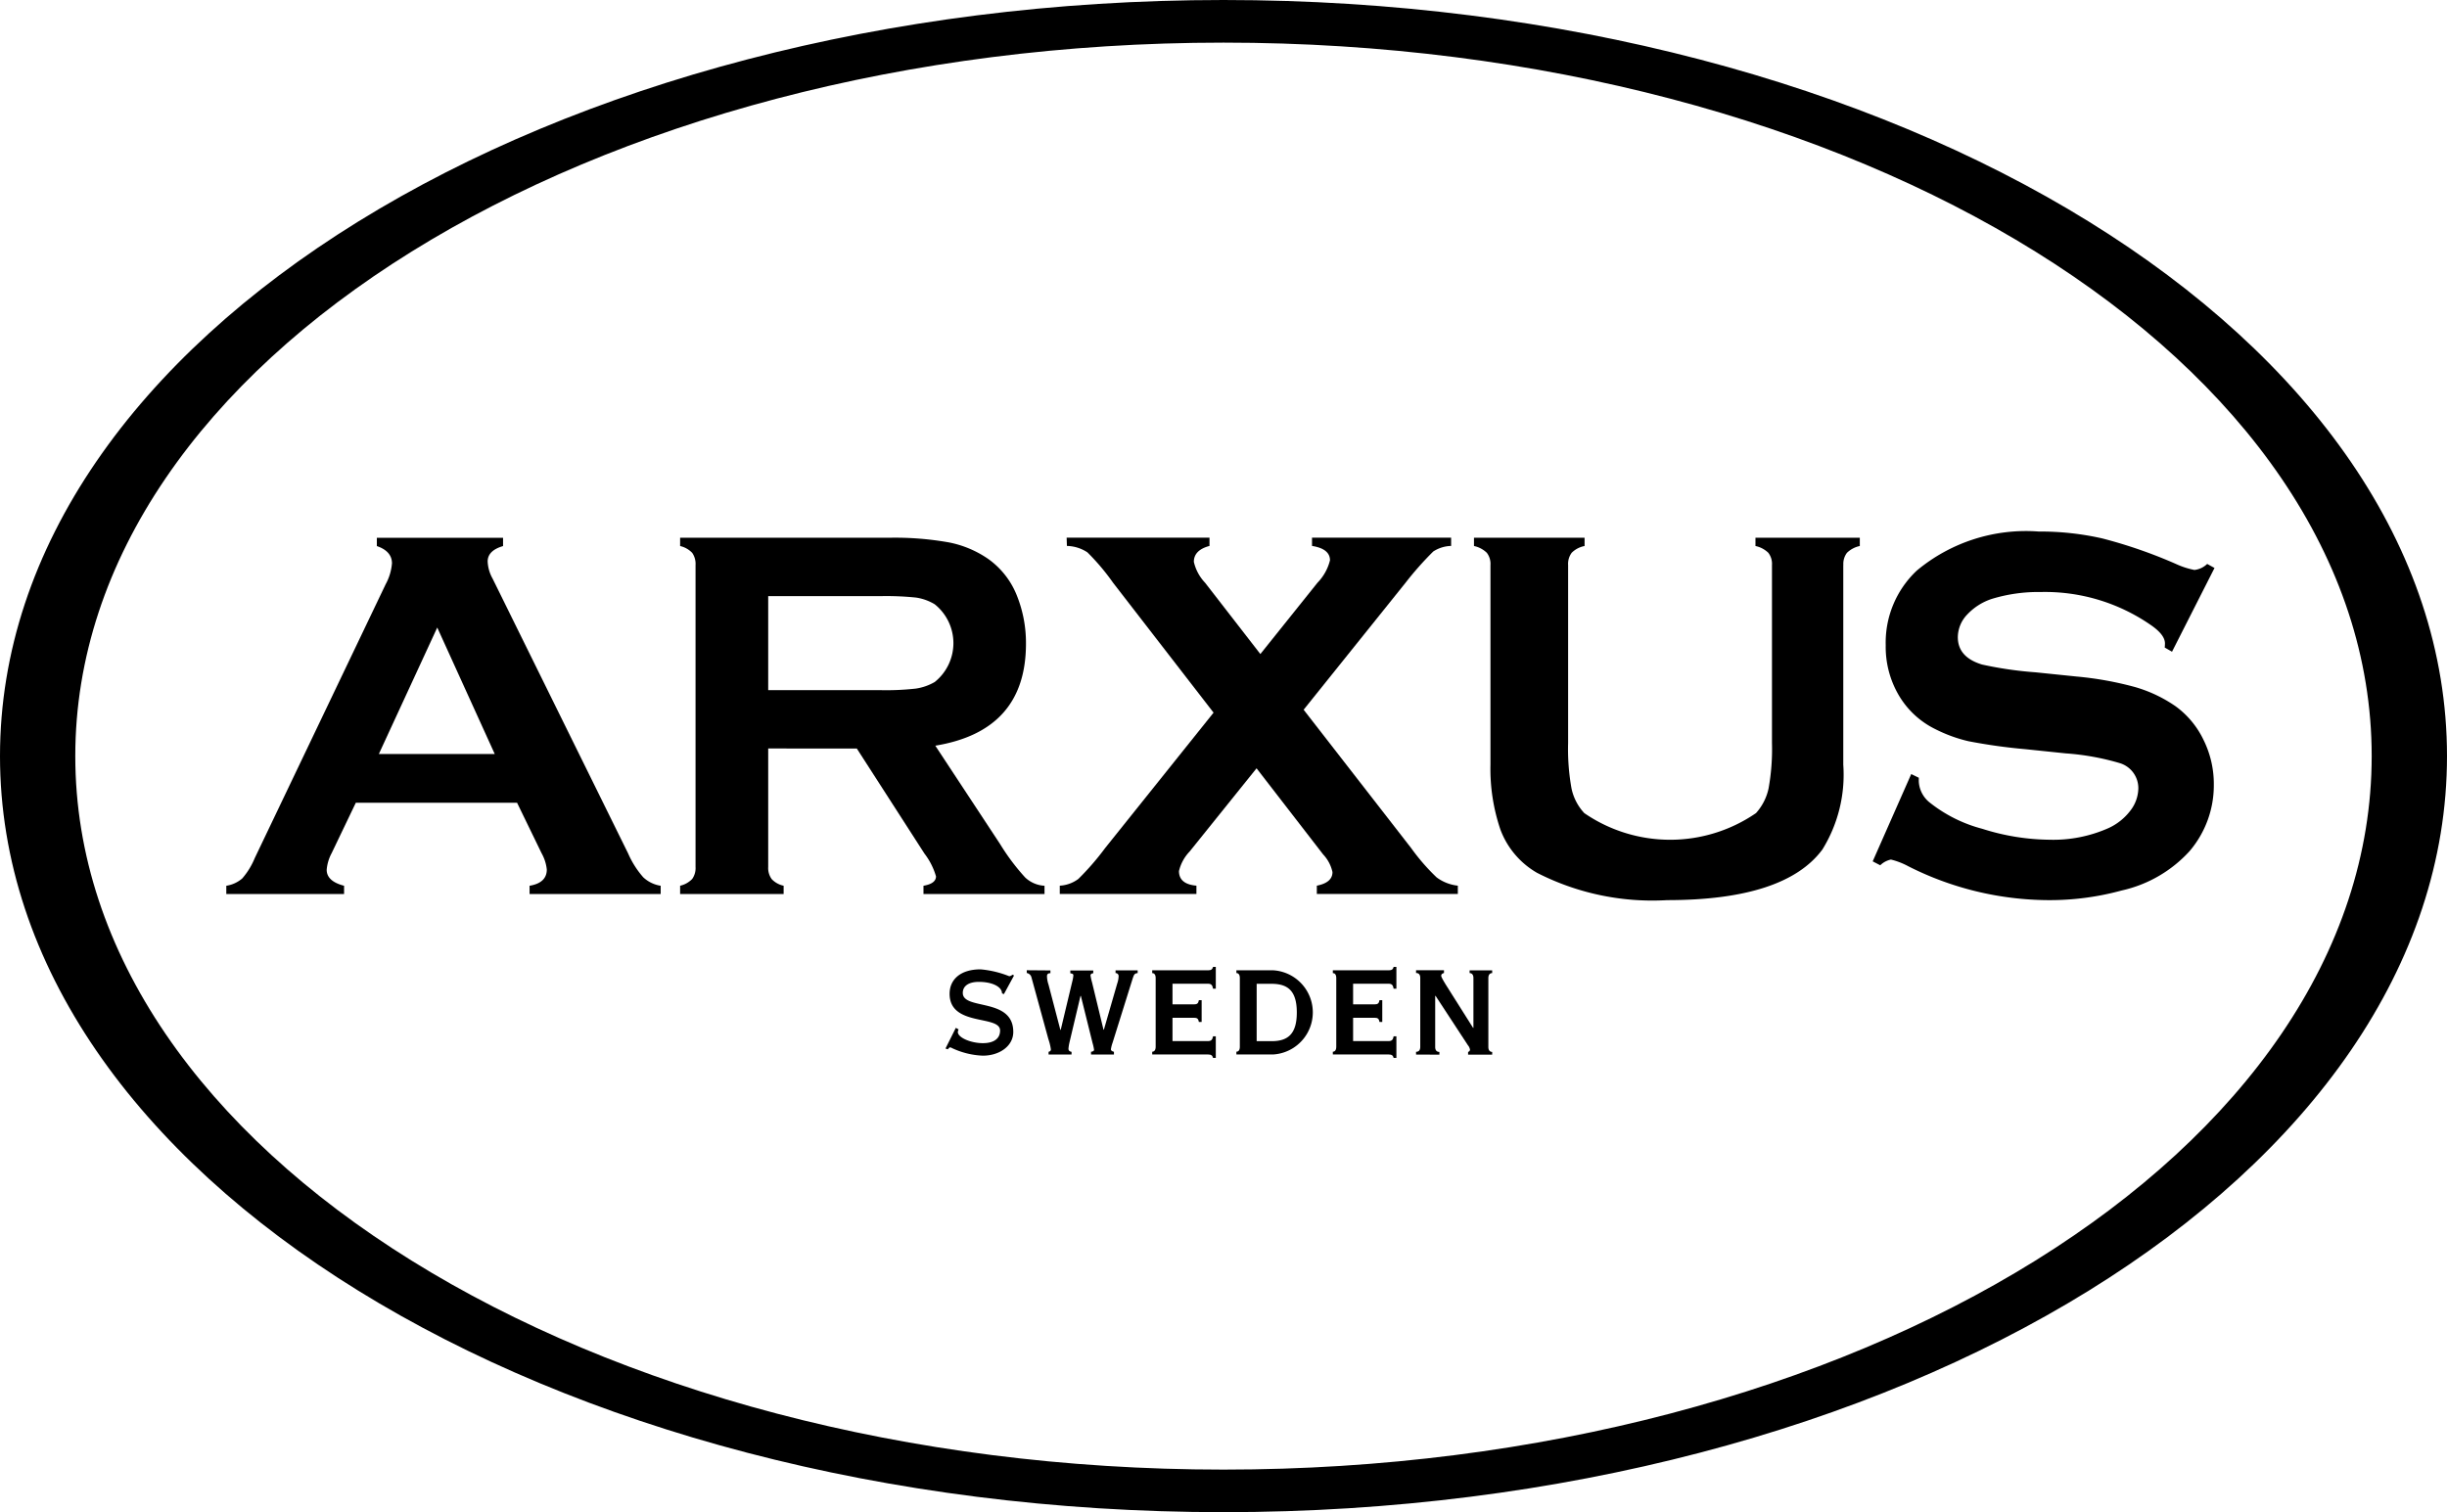
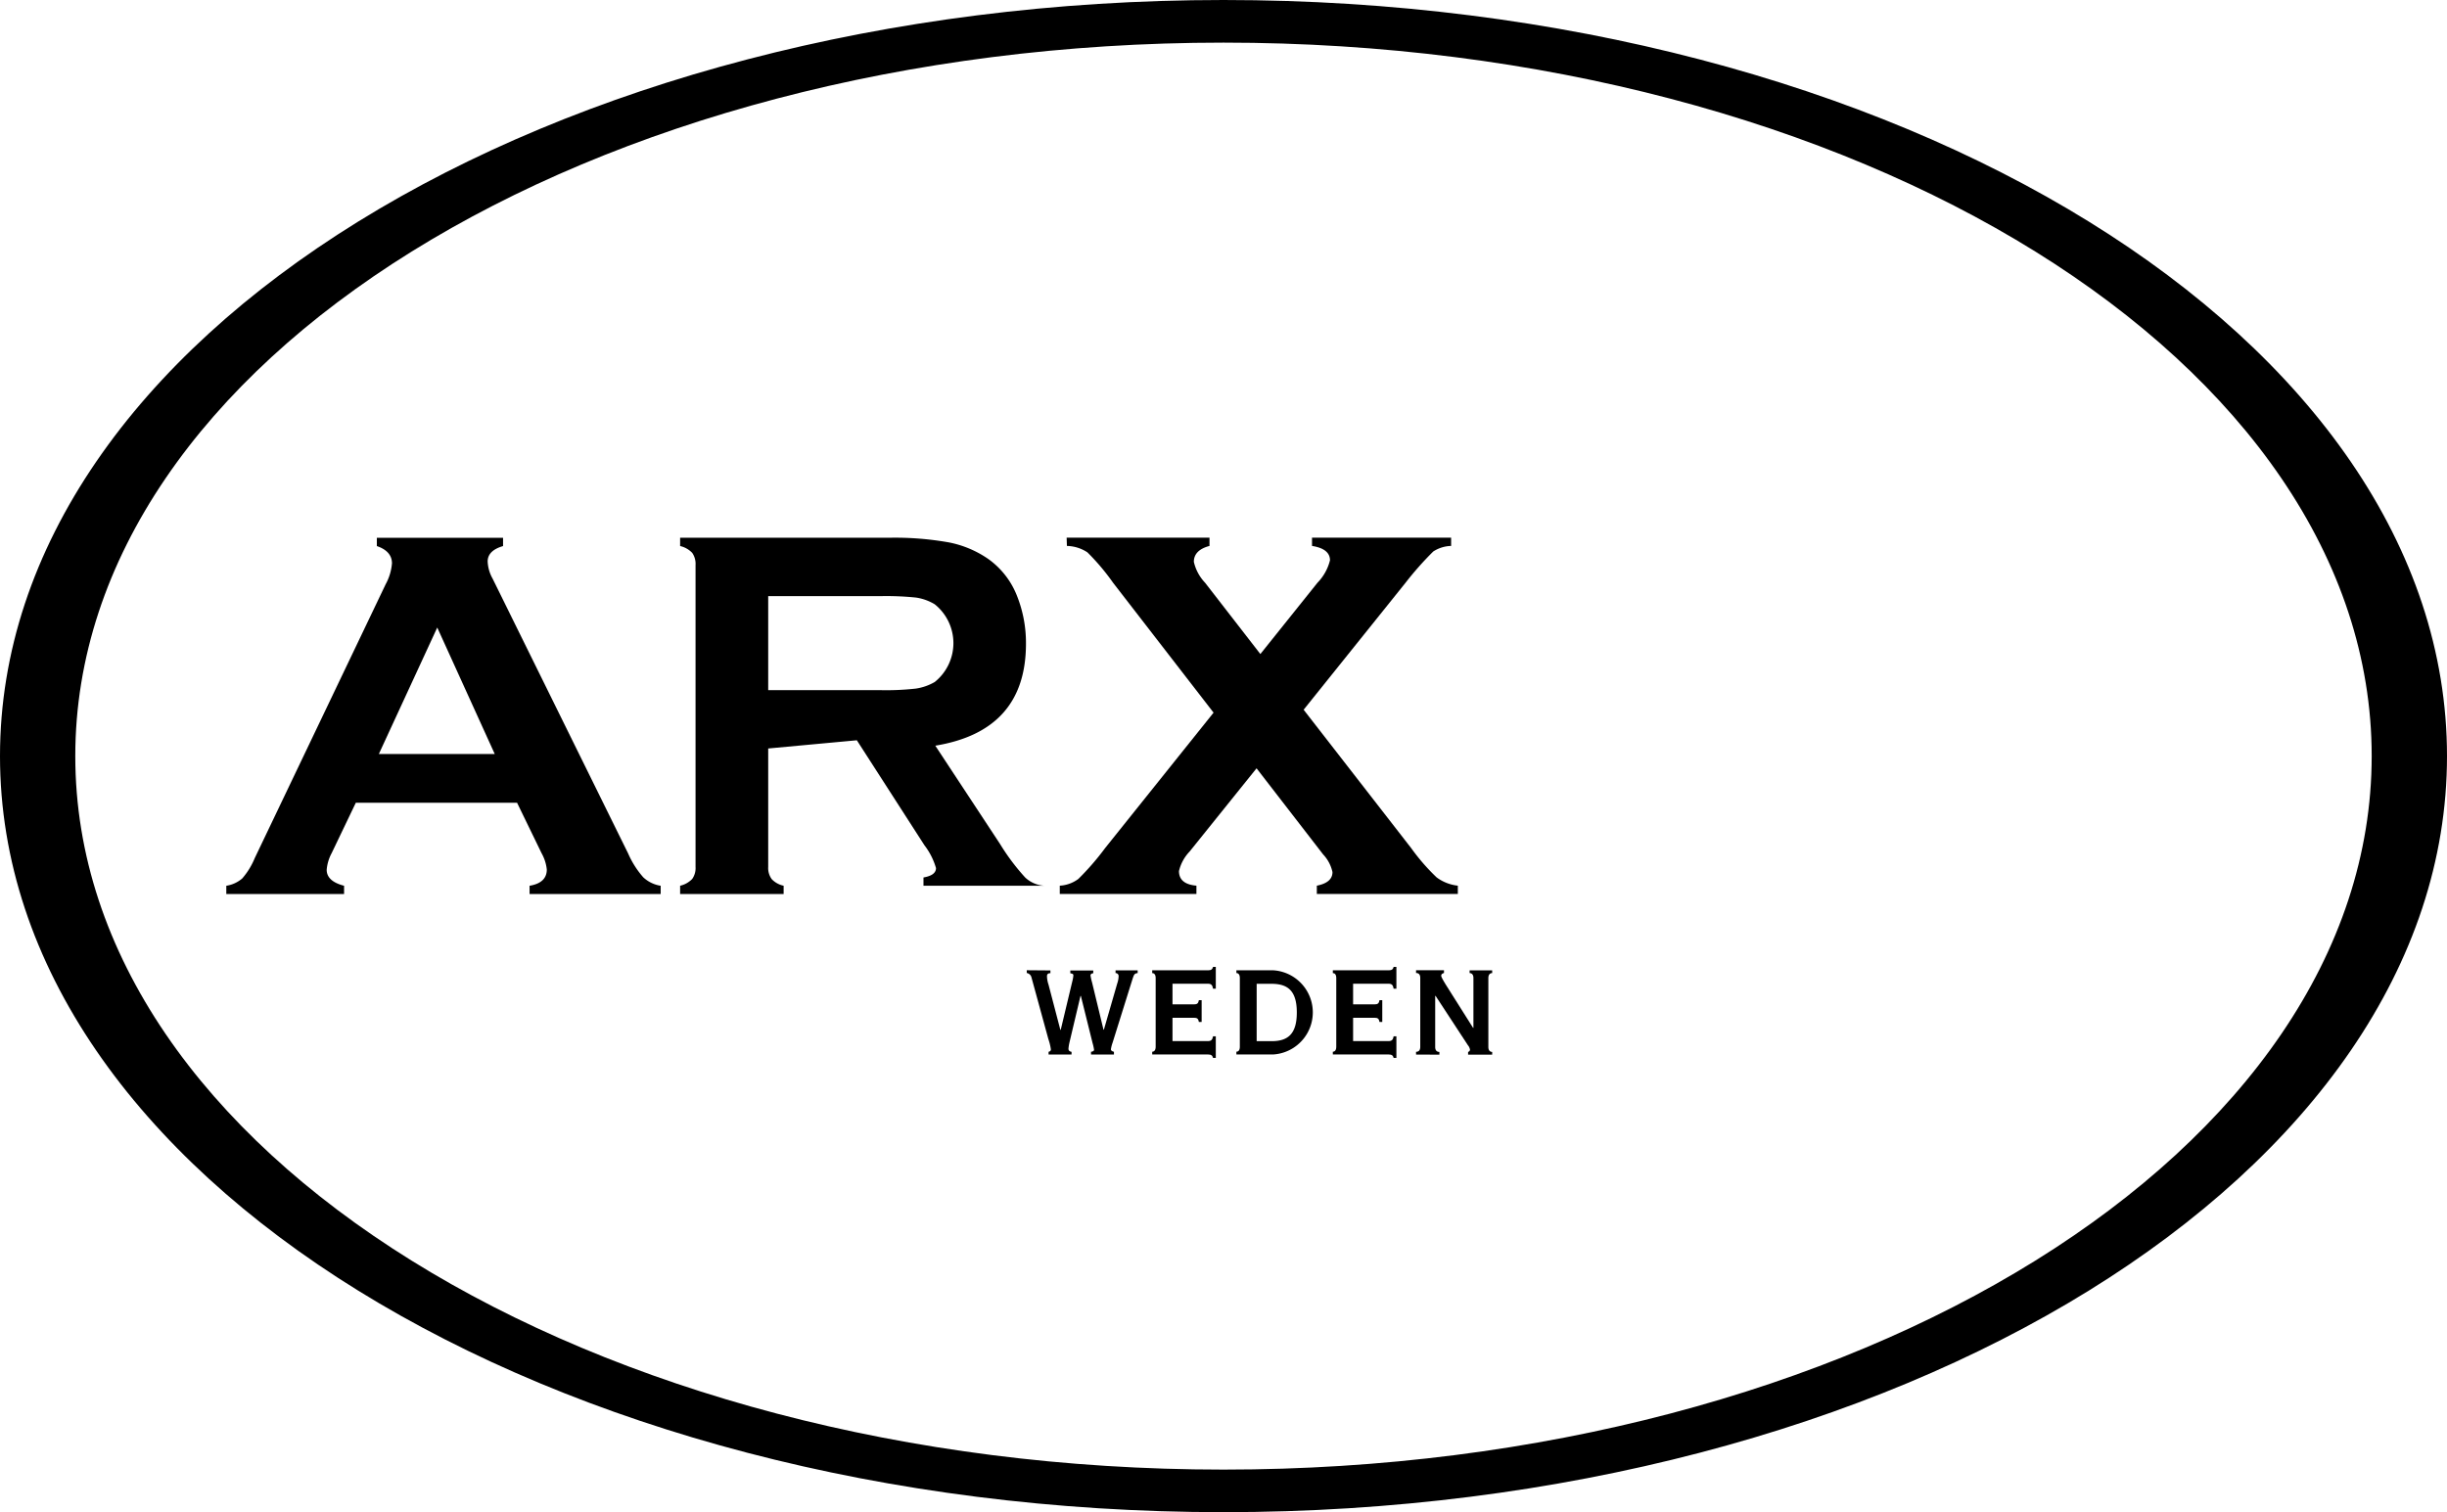
<svg xmlns="http://www.w3.org/2000/svg" viewBox="0 0 88.505 54.702">
  <defs>
    <clipPath id="a" transform="translate(-639.015 -356.772)">
      <rect x="639.015" y="356.772" width="88.505" height="54.701" fill="none" />
    </clipPath>
  </defs>
  <title>Namnlöst-10</title>
  <g clip-path="url(#a)">
    <path d="M683.268,356.772c-24.441,0-44.253,12.246-44.253,27.352s19.812,27.35,44.253,27.35,44.252-12.245,44.252-27.35S707.706,356.772,683.268,356.772Zm0,53.162c-22.937,0-41.53-11.556-41.53-25.81s18.593-25.81,41.53-25.81,41.528,11.555,41.528,25.81S706.2,409.934,683.268,409.934Z" transform="translate(-639.015 -356.772)" />
    <path d="M657.716,385.81h-5.831l-.875,1.825a1.542,1.542,0,0,0-.179.6q0,.417.629.579v.3H647.2v-.3a1.145,1.145,0,0,0,.576-.264,2.654,2.654,0,0,0,.453-.737l4.736-9.908a1.887,1.887,0,0,0,.227-.756c0-.289-.183-.5-.547-.623v-.3h4.565v.3q-.556.161-.557.557a1.386,1.386,0,0,0,.18.623l4.9,9.938a3.3,3.3,0,0,0,.547.863,1.185,1.185,0,0,0,.631.307v.3h-4.742v-.3c.416-.069.623-.266.623-.588a1.528,1.528,0,0,0-.189-.59Zm-.807-1.763-2.079-4.574-2.112,4.574Z" transform="translate(-639.015 -356.772)" />
-     <path d="M666.8,383.848v4.285a.684.684,0,0,0,.126.44.826.826,0,0,0,.432.24v.3h-3.744v-.3a.876.876,0,0,0,.437-.245.678.678,0,0,0,.121-.434v-10.92a.7.7,0,0,0-.121-.443.876.876,0,0,0-.437-.246v-.3h7.544a11.127,11.127,0,0,1,2.187.17,3.766,3.766,0,0,1,1.409.594,2.961,2.961,0,0,1,1.042,1.332,4.6,4.6,0,0,1,.327,1.736q0,3.151-3.279,3.69l2.344,3.56a7.855,7.855,0,0,0,.906,1.207,1.1,1.1,0,0,0,.7.3v.3h-4.378v-.3c.3-.051.453-.164.453-.34a2.472,2.472,0,0,0-.417-.823l-2.446-3.8Zm0-2.11h4.068a9.676,9.676,0,0,0,1.275-.057,1.919,1.919,0,0,0,.68-.238,1.8,1.8,0,0,0,0-2.811,1.815,1.815,0,0,0-.676-.243,10.369,10.369,0,0,0-1.279-.052H666.8Z" transform="translate(-639.015 -356.772)" />
+     <path d="M666.8,383.848v4.285a.684.684,0,0,0,.126.44.826.826,0,0,0,.432.24v.3h-3.744v-.3a.876.876,0,0,0,.437-.245.678.678,0,0,0,.121-.434v-10.92a.7.7,0,0,0-.121-.443.876.876,0,0,0-.437-.246v-.3h7.544a11.127,11.127,0,0,1,2.187.17,3.766,3.766,0,0,1,1.409.594,2.961,2.961,0,0,1,1.042,1.332,4.6,4.6,0,0,1,.327,1.736q0,3.151-3.279,3.69l2.344,3.56a7.855,7.855,0,0,0,.906,1.207,1.1,1.1,0,0,0,.7.3h-4.378v-.3c.3-.051.453-.164.453-.34a2.472,2.472,0,0,0-.417-.823l-2.446-3.8Zm0-2.11h4.068a9.676,9.676,0,0,0,1.275-.057,1.919,1.919,0,0,0,.68-.238,1.8,1.8,0,0,0,0-2.811,1.815,1.815,0,0,0-.676-.243,10.369,10.369,0,0,0-1.279-.052H666.8Z" transform="translate(-639.015 -356.772)" />
    <path d="M686.166,382.446l3.891,5.008a7.46,7.46,0,0,0,.919,1.057,1.562,1.562,0,0,0,.767.3v.3h-5.1v-.3c.378-.074.566-.239.566-.491a1.349,1.349,0,0,0-.339-.641l-2.407-3.114-2.42,3.01a1.534,1.534,0,0,0-.386.708q0,.473.631.528v.3h-4.942v-.3a1.233,1.233,0,0,0,.673-.245,9.517,9.517,0,0,0,.966-1.114l3.923-4.9-3.635-4.7a8.093,8.093,0,0,0-.929-1.1,1.4,1.4,0,0,0-.74-.231l-.01-.3h5.167v.3c-.378.1-.566.293-.566.575a1.623,1.623,0,0,0,.406.756l2,2.58,2.066-2.58a1.774,1.774,0,0,0,.452-.812c0-.277-.216-.45-.65-.519v-.3H691.5v.3a1.243,1.243,0,0,0-.645.2,11.629,11.629,0,0,0-1,1.128Z" transform="translate(-639.015 -356.772)" />
-     <path d="M705.684,377.214v7.221a5.142,5.142,0,0,1-.756,3.069q-1.359,1.83-5.615,1.83a9.151,9.151,0,0,1-4.709-.99,3.023,3.023,0,0,1-1.323-1.568,6.831,6.831,0,0,1-.358-2.341v-7.221a.658.658,0,0,0-.131-.444.943.943,0,0,0-.465-.246v-.3h4v.3a.9.9,0,0,0-.463.241.672.672,0,0,0-.132.449v6.432a8.021,8.021,0,0,0,.123,1.649,1.872,1.872,0,0,0,.462.891,5.483,5.483,0,0,0,6.21,0,1.945,1.945,0,0,0,.455-.891,8.021,8.021,0,0,0,.123-1.649v-6.432a.658.658,0,0,0-.131-.444.947.947,0,0,0-.466-.246v-.3h3.774v.3a.939.939,0,0,0-.465.246.663.663,0,0,0-.13.444" transform="translate(-639.015 -356.772)" />
-     <path d="M719.111,377.318l-1.537,3.03-.264-.152a1.334,1.334,0,0,0,.009-.149c0-.215-.181-.444-.547-.689a6.719,6.719,0,0,0-3.941-1.17,5.774,5.774,0,0,0-1.762.245,2.122,2.122,0,0,0-.9.567,1.2,1.2,0,0,0-.342.82c0,.485.291.814.875.991a13.544,13.544,0,0,0,1.941.282l1.479.152a12.138,12.138,0,0,1,2.133.386,5.005,5.005,0,0,1,1.447.689,3.219,3.219,0,0,1,1.011,1.216,3.581,3.581,0,0,1,.373,1.613,3.667,3.667,0,0,1-.877,2.413,4.7,4.7,0,0,1-2.46,1.424,9.859,9.859,0,0,1-2.667.348,11.324,11.324,0,0,1-5.042-1.223,2.667,2.667,0,0,0-.632-.245.785.785,0,0,0-.387.207l-.273-.142,1.394-3.158.273.133v.122a1.039,1.039,0,0,0,.405.783,5.152,5.152,0,0,0,1.893.943,8.232,8.232,0,0,0,2.431.395,4.911,4.911,0,0,0,2.138-.423,2.078,2.078,0,0,0,.782-.625,1.348,1.348,0,0,0,.292-.815.945.945,0,0,0-.688-.913,9.12,9.12,0,0,0-1.94-.348l-1.451-.151a20.058,20.058,0,0,1-2.062-.288,5.285,5.285,0,0,1-1.206-.44,3.125,3.125,0,0,1-1.347-1.275,3.456,3.456,0,0,1-.443-1.757,3.573,3.573,0,0,1,1.123-2.7A6.163,6.163,0,0,1,712.755,376a10.106,10.106,0,0,1,2.3.25,17.421,17.421,0,0,1,2.659.922,2.917,2.917,0,0,0,.67.218.781.781,0,0,0,.462-.218Z" transform="translate(-639.015 -356.772)" />
-     <path d="M675.325,392.734l-.069-.028c0-.235-.346-.415-.837-.415-.374,0-.581.152-.581.4,0,.637,1.826.152,1.826,1.411,0,.512-.5.858-1.1.858a2.869,2.869,0,0,1-1.169-.3c-.062,0-.069.048-.1.069l-.083-.027.374-.748.1.056a.425.425,0,0,0-.028.09c0,.214.484.408.906.408.4,0,.623-.166.623-.457,0-.574-1.826-.131-1.826-1.328,0-.519.394-.885,1.12-.885a3.64,3.64,0,0,1,1.038.249.226.226,0,0,0,.117-.056l.056.028Z" transform="translate(-639.015 -356.772)" />
    <path d="M677.007,391.877v.1c-.076,0-.124.027-.124.111a1.027,1.027,0,0,0,.055.3l.429,1.639h.013l.423-1.771a1.073,1.073,0,0,0,.034-.2c0-.049-.028-.062-.11-.076v-.1h.83v.1c-.056,0-.1.034-.1.076a1.906,1.906,0,0,0,.055.249l.415,1.715h.014l.484-1.674a.871.871,0,0,0,.049-.255.107.107,0,0,0-.111-.118v-.1h.8v.1c-.117.014-.131.048-.186.214l-.72,2.3a1.313,1.313,0,0,0-.062.242c0,.048.048.076.11.09v.1h-.829v-.1c.069-.007.11-.035.11-.069a1.837,1.837,0,0,0-.055-.25l-.422-1.7h-.014l-.4,1.688a1.562,1.562,0,0,0-.035.221c0,.055.028.1.111.111v.1h-.83v-.1c.055-.014.083-.035.083-.09a2,2,0,0,0-.09-.367l-.616-2.248a.212.212,0,0,0-.166-.145v-.1Z" transform="translate(-639.015 -356.772)" />
    <path d="M680.814,392.153c0-.131-.056-.18-.125-.18v-.1h2.02c.118,0,.159-.041.18-.124h.1v.788h-.1c-.021-.124-.062-.179-.18-.179h-1.286v.747h.774c.118,0,.159-.035.18-.153h.1v.789h-.1c-.021-.118-.062-.152-.18-.152h-.774v.844h1.286c.118,0,.159-.056.18-.173h.1v.781h-.1c-.021-.083-.062-.124-.18-.124h-2.02v-.1c.069,0,.125-.049.125-.18Z" transform="translate(-639.015 -356.772)" />
    <path d="M683.858,392.153c0-.131-.055-.18-.124-.18v-.1h1.342a1.525,1.525,0,0,1,0,3.043h-1.342v-.1c.069,0,.124-.048.124-.179Zm.609,2.283h.54c.581,0,.912-.249.912-1.038s-.331-1.037-.912-1.037h-.54Z" transform="translate(-639.015 -356.772)" />
    <path d="M687.346,392.153c0-.131-.055-.18-.124-.18v-.1h2.019c.118,0,.16-.041.18-.124h.1v.788h-.1c-.02-.124-.062-.179-.18-.179h-1.286v.747h.774c.118,0,.16-.035.181-.153h.1v.789h-.1c-.021-.118-.063-.152-.181-.152h-.774v.844h1.286c.118,0,.16-.056.18-.173h.1v.781h-.1c-.02-.083-.062-.124-.18-.124h-2.019v-.1c.069,0,.124-.049.124-.18Z" transform="translate(-639.015 -356.772)" />
    <path d="M690.232,394.92v-.1c.09,0,.152-.048.152-.18v-2.49c0-.131-.062-.18-.152-.18v-.1h1.01v.1c-.069.021-.1.049-.1.1s.11.229.152.3l1,1.584h.013v-1.8c0-.131-.062-.18-.138-.18v-.1h.816v.1c-.076,0-.138.049-.138.18v2.49c0,.132.062.18.138.18v.1h-.871v-.1a.087.087,0,0,0,.069-.076.324.324,0,0,0-.076-.166l-1.169-1.785h-.014v1.847c0,.132.062.18.152.18v.1Z" transform="translate(-639.015 -356.772)" />
  </g>
</svg>